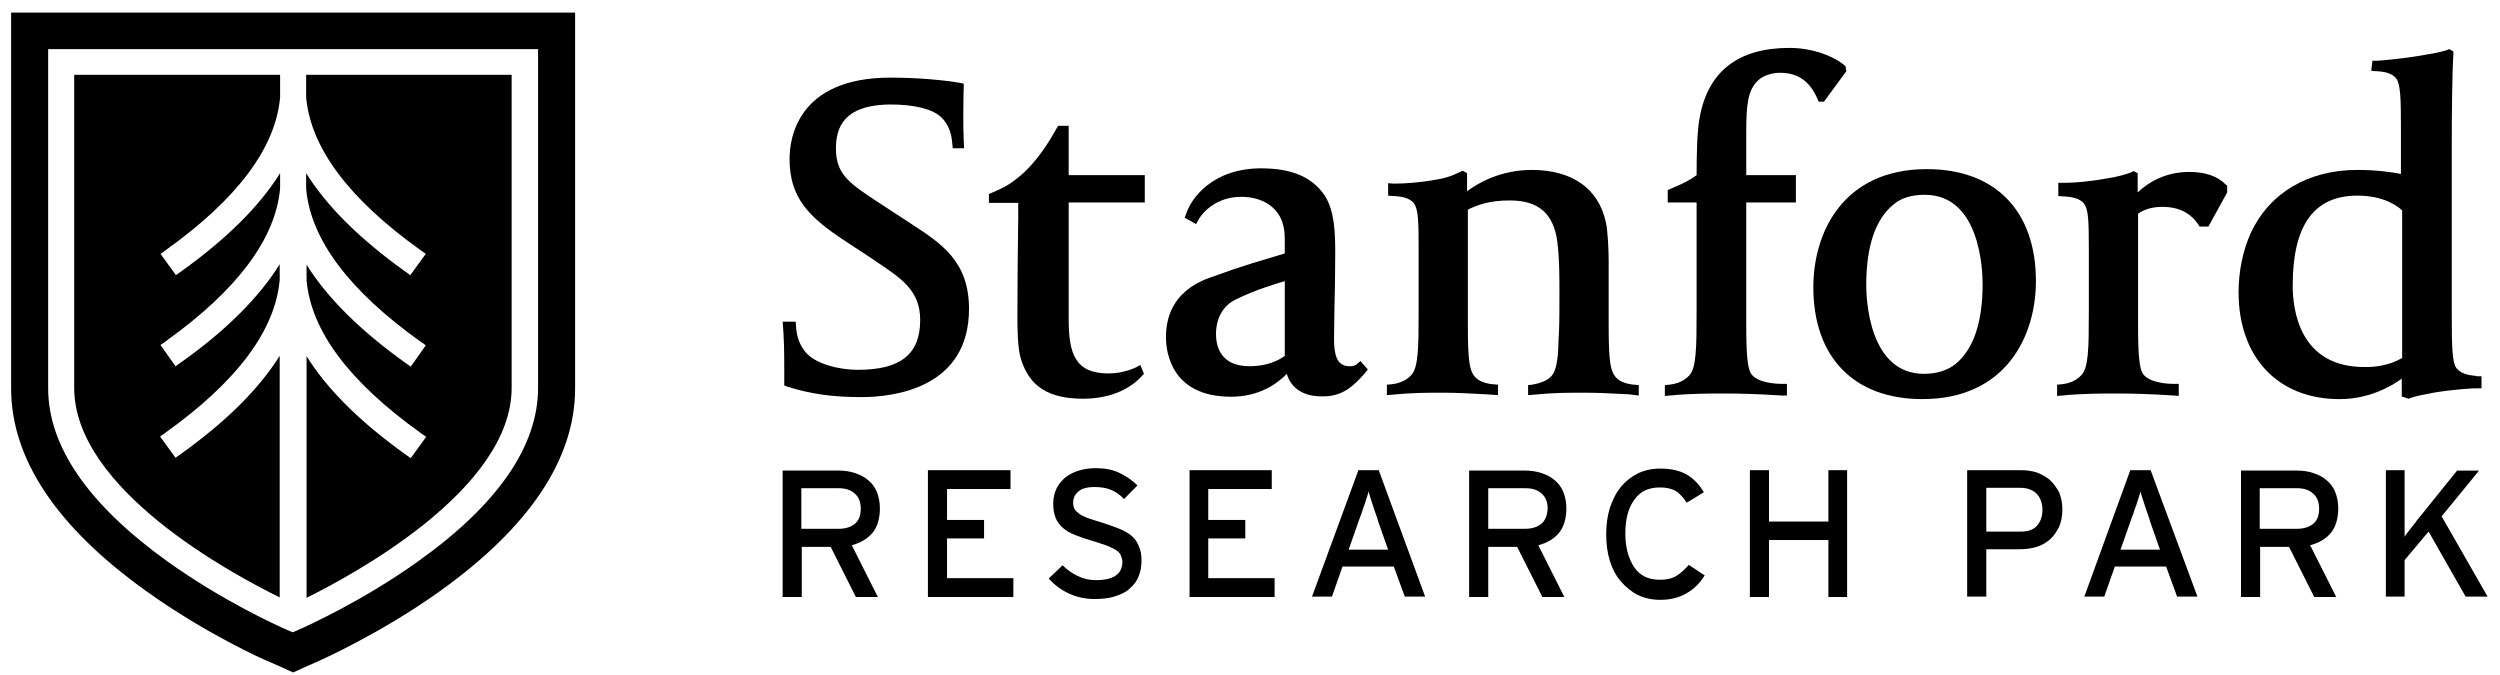
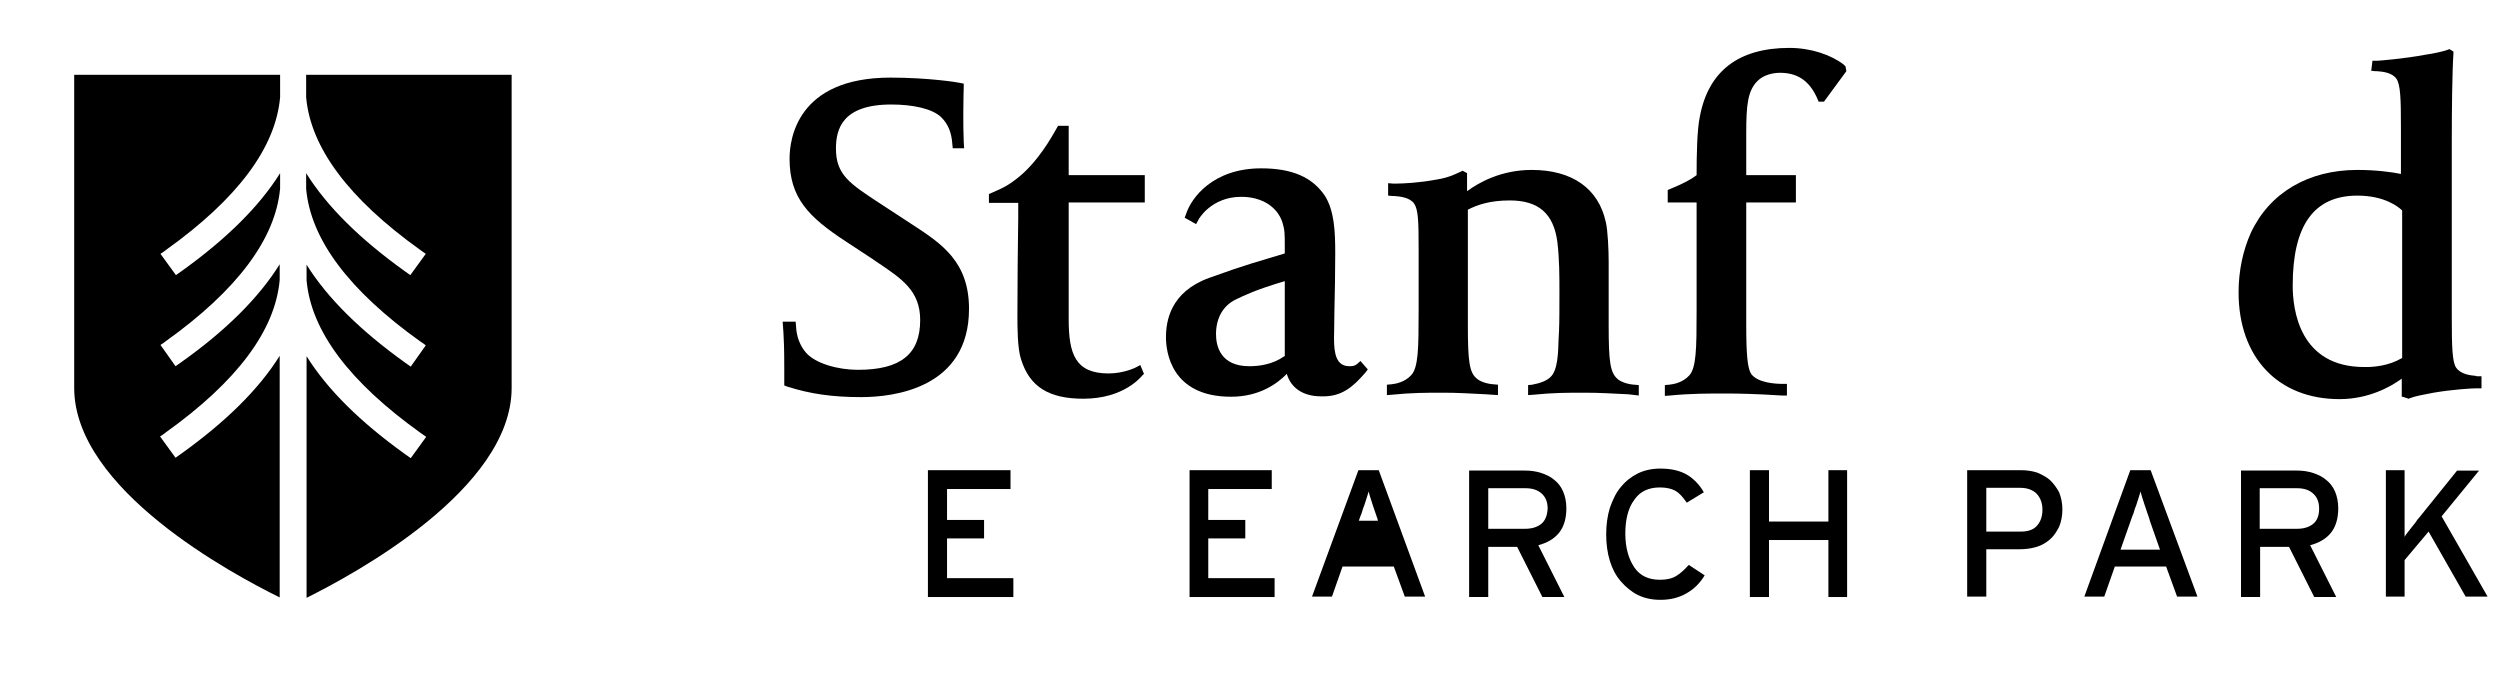
<svg xmlns="http://www.w3.org/2000/svg" width="137" height="37" viewBox="0 0 137 37" fill="none">
-   <path d="M28.037 0.689H4.066H2.639H0.609V2.691V4.121V21.278C0.609 25.149 3.107 28.889 8.035 32.408C11.291 34.739 14.502 36.169 14.635 36.213L15.238 36.477L16.062 36.851L16.888 36.477L17.49 36.213C17.623 36.147 20.857 34.718 24.09 32.408C29.018 28.889 31.516 25.149 31.516 21.278V4.121V2.691V0.689H29.486H28.037ZM29.486 4.099V21.256C29.486 24.445 27.279 27.657 22.886 30.78C19.809 32.98 16.754 34.322 16.642 34.388L16.04 34.651L15.438 34.388C15.304 34.322 12.272 32.98 9.194 30.78C4.846 27.657 2.639 24.467 2.639 21.278V4.121V2.691H4.088H28.037H29.486V4.099Z" fill="black" />
  <path d="M4.066 4.1V21.257C4.066 26.822 12.741 31.463 15.327 32.739V19.497C14.19 21.323 12.384 23.104 9.931 24.864C9.82 24.93 9.73 25.018 9.619 25.084L8.771 23.918C8.883 23.852 8.972 23.786 9.084 23.698C12.986 20.905 15.082 18.111 15.327 15.34V14.482C14.19 16.308 12.384 18.111 9.931 19.849C9.82 19.915 9.73 20.003 9.619 20.069L8.794 18.903C8.905 18.837 8.994 18.771 9.106 18.683C13.008 15.89 15.104 13.074 15.35 10.325V9.489C14.212 11.314 12.406 13.096 9.953 14.856C9.842 14.922 9.753 15.01 9.641 15.076L8.794 13.91C8.905 13.844 8.994 13.778 9.106 13.69C13.008 10.896 15.104 8.103 15.35 5.331V4.1H14.368H4.066Z" fill="black" />
  <path d="M16.777 5.331C17.023 8.103 19.119 10.896 23.021 13.69C23.133 13.756 23.222 13.844 23.333 13.91L22.486 15.076C22.374 15.01 22.285 14.922 22.174 14.856C19.721 13.096 17.915 11.314 16.777 9.489V10.346C17.023 13.118 19.119 15.911 23.021 18.705C23.133 18.771 23.222 18.837 23.333 18.925L22.508 20.091C22.397 20.025 22.308 19.937 22.196 19.871C19.743 18.111 17.937 16.329 16.8 14.504V15.361C17.045 18.133 19.141 20.927 23.043 23.72C23.155 23.786 23.244 23.874 23.355 23.94L22.508 25.106C22.397 25.04 22.308 24.952 22.196 24.886C19.743 23.126 17.937 21.344 16.8 19.519V32.76C19.364 31.485 28.038 26.821 28.038 21.256V4.1H16.777V5.331Z" fill="black" />
  <path d="M74.821 20.421L74.955 20.245L74.553 19.783L74.353 19.959C74.241 20.047 74.13 20.069 73.951 20.069C73.238 20.069 73.104 19.409 73.104 18.551C73.104 18.221 73.126 17.649 73.126 17.011C73.149 16.088 73.171 14.922 73.171 13.888C73.171 12.7 73.126 11.578 72.613 10.742C71.922 9.709 70.807 9.225 69.112 9.225C66.481 9.225 65.277 10.83 64.987 11.754L64.92 11.93L65.545 12.282L65.678 12.04C65.678 12.018 66.37 10.786 68.02 10.786C69.135 10.786 69.982 11.314 70.272 12.172C70.406 12.612 70.406 12.788 70.406 13.514V13.888C68.912 14.35 68.444 14.438 66.258 15.23C64.14 16 63.895 17.583 63.895 18.485C63.895 19.255 64.162 21.741 67.462 21.741C69.001 21.741 69.982 21.037 70.517 20.487C70.74 21.257 71.409 21.719 72.39 21.719C73.528 21.763 74.152 21.191 74.821 20.421ZM70.383 19.519C69.737 19.981 68.979 20.069 68.466 20.069C66.883 20.069 66.637 18.969 66.637 18.309C66.637 17.473 66.994 16.769 67.708 16.418C68.221 16.175 68.778 15.89 70.406 15.406V19.519H70.383Z" fill="black" />
  <path d="M47.014 20.266C45.899 20.266 44.695 19.914 44.182 19.342C43.847 18.968 43.647 18.441 43.624 17.891L43.602 17.627H42.889L42.933 18.242C42.956 18.616 42.978 19.078 42.978 20.244V21.124L43.156 21.19C44.405 21.586 45.609 21.762 47.192 21.762C48.976 21.762 53.102 21.278 53.102 16.923C53.102 14.349 51.608 13.359 50.024 12.325L48.173 11.116C46.568 10.06 45.81 9.576 45.81 8.146C45.81 7.112 46.122 5.727 48.843 5.727C50.002 5.727 51.095 5.947 51.585 6.431C51.942 6.782 52.143 7.244 52.187 7.882L52.21 8.124H52.834L52.812 7.75C52.789 7.244 52.789 6.761 52.789 6.189C52.789 5.463 52.812 4.803 52.812 4.803V4.583L52.589 4.539C52.522 4.517 50.894 4.253 48.798 4.253C43.669 4.253 43.268 7.64 43.268 8.696C43.268 10.83 44.294 11.886 46.345 13.227L47.817 14.195L48.04 14.349C49.422 15.273 50.426 15.933 50.426 17.539C50.426 19.408 49.355 20.266 47.014 20.266Z" fill="black" />
  <path d="M58.519 6.893H57.984L57.717 7.355C57.694 7.377 56.892 8.894 55.71 9.796C55.375 10.06 55.085 10.258 54.349 10.566L54.193 10.632V11.116H55.799V11.952C55.777 13.756 55.754 15.295 55.754 17.231C55.754 17.935 55.754 19.101 55.955 19.695C56.423 21.191 57.471 21.85 59.367 21.85C61.597 21.85 62.533 20.641 62.578 20.597L62.689 20.487L62.489 20.003L62.243 20.135C62.243 20.135 61.597 20.465 60.749 20.465C58.921 20.465 58.564 19.387 58.564 17.495V11.094H62.734V9.598H58.564V6.893H58.519Z" fill="black" />
  <path d="M89.805 21.674V21.103L89.56 21.081C89.203 21.059 88.802 20.927 88.623 20.751C88.244 20.399 88.155 19.849 88.155 17.847V14.328C88.155 13.734 88.11 12.634 87.999 12.172C87.597 10.324 86.148 9.312 83.94 9.312C82.246 9.312 81.019 10.016 80.395 10.478V9.488L80.15 9.356L80.016 9.422C79.86 9.488 79.436 9.73 78.722 9.84C77.786 10.016 76.894 10.06 76.515 10.06C76.426 10.06 76.381 10.06 76.336 10.06L76.069 10.038V10.72L76.314 10.742C76.336 10.742 76.381 10.742 76.403 10.742C76.693 10.764 77.251 10.808 77.496 11.16C77.719 11.49 77.741 12.128 77.741 13.602V17.055C77.741 19.123 77.719 20.135 77.34 20.553C76.983 20.949 76.47 21.037 76.247 21.059L76.002 21.081V21.652L76.269 21.631C77.362 21.52 78.187 21.52 79.079 21.52C79.86 21.52 80.596 21.564 81.443 21.608L82.09 21.652V21.081L81.844 21.059C81.487 21.037 81.086 20.905 80.908 20.729C80.529 20.399 80.439 19.827 80.439 17.847V11.49C80.952 11.226 81.644 10.984 82.736 10.984C84.32 10.984 85.144 11.71 85.345 13.272C85.457 14.196 85.457 15.142 85.457 16.043C85.457 16.725 85.457 17.693 85.434 18.133C85.434 18.287 85.412 18.419 85.412 18.551C85.39 19.343 85.368 20.289 84.966 20.663C84.765 20.861 84.431 20.993 83.963 21.081L83.74 21.103V21.652L84.03 21.631C85.122 21.52 85.903 21.52 86.817 21.52C87.62 21.52 88.378 21.564 89.248 21.608L89.805 21.674Z" fill="black" />
  <path d="M97.924 21.674V21.036H97.656C97.344 21.036 96.319 20.992 95.962 20.486C95.761 20.178 95.694 19.408 95.694 17.802V11.094H98.415V9.598H95.694V7.266C95.694 5.726 95.783 4.957 96.319 4.429C96.653 4.099 97.166 3.989 97.545 3.989C98.459 3.989 99.15 4.385 99.597 5.419L99.663 5.572H99.953L101.18 3.901L101.135 3.637L101.046 3.549C100.377 3.021 99.262 2.625 98.058 2.625C95.27 2.625 93.62 3.901 93.152 6.386C92.996 7.134 92.974 8.52 92.974 9.598C92.662 9.84 92.238 10.06 91.547 10.346L91.391 10.412V11.094H92.974V17.077C92.974 19.144 92.951 20.156 92.572 20.574C92.216 20.97 91.703 21.058 91.48 21.08L91.234 21.102V21.696L91.524 21.674C92.617 21.564 93.643 21.564 94.557 21.564C95.27 21.564 96.274 21.586 97.634 21.674H97.924Z" fill="black" />
-   <path d="M111.569 15.405C111.569 11.555 109.339 9.268 105.592 9.268C100.999 9.268 99.371 12.743 99.371 15.735C99.371 19.584 101.601 21.871 105.347 21.871C109.941 21.871 111.569 18.396 111.569 15.405ZM107.176 19.936C106.752 20.288 106.15 20.486 105.436 20.486C102.426 20.486 102.27 16.416 102.27 15.624C102.27 13.513 102.761 12.039 103.742 11.225C104.165 10.851 104.745 10.675 105.481 10.675C108.491 10.675 108.647 14.745 108.647 15.559C108.647 17.648 108.157 19.122 107.176 19.936Z" fill="black" />
-   <path d="M119.976 9.422C118.66 9.422 117.723 9.994 117.144 10.544V9.488L116.921 9.378L116.787 9.444C116.586 9.532 116.073 9.686 115.471 9.774C114.535 9.95 113.643 10.016 113.264 10.016C113.197 10.016 113.108 10.016 113.063 10.016H112.795V10.742L113.041 10.764C113.063 10.764 113.108 10.764 113.13 10.764C113.42 10.786 113.977 10.83 114.223 11.182C114.446 11.512 114.468 12.149 114.468 13.623V17.077C114.468 19.144 114.446 20.134 114.066 20.552C113.71 20.948 113.197 21.036 112.974 21.058L112.729 21.08V21.696L113.018 21.674C114.111 21.564 115.137 21.564 116.051 21.564C116.765 21.564 117.768 21.586 119.128 21.674L119.396 21.696V21.036H119.128C118.816 21.036 117.79 20.992 117.434 20.486C117.233 20.178 117.166 19.43 117.166 17.825V11.71C117.545 11.446 117.991 11.336 118.504 11.336C119.619 11.336 120.176 11.864 120.466 12.303L120.533 12.413H121.024L122.049 10.544V10.17L121.96 10.104C121.514 9.642 120.823 9.422 119.976 9.422Z" fill="black" />
  <path d="M131.66 21.741L131.995 21.851L132.106 21.806C132.329 21.719 132.753 21.631 133.355 21.521C134.381 21.345 135.451 21.279 135.719 21.279H135.986V20.619H135.763C135.741 20.619 135.696 20.619 135.674 20.597C135.384 20.575 134.849 20.509 134.604 20.157C134.381 19.871 134.358 18.947 134.358 17.473V7.641C134.358 6.057 134.381 3.923 134.448 2.933V2.823L134.225 2.691L134.113 2.735C133.868 2.823 133.377 2.933 132.909 2.999C131.749 3.219 130.345 3.329 130.278 3.329H130.01L129.943 3.879L130.166 3.901C130.189 3.901 130.233 3.901 130.255 3.901C130.545 3.923 131.081 3.967 131.326 4.319C131.549 4.649 131.571 5.441 131.571 6.959V9.532C131.036 9.422 130.166 9.312 129.185 9.312C126.487 9.312 124.369 10.566 123.343 12.766C122.919 13.712 122.674 14.834 122.674 16.021C122.674 19.585 124.837 21.872 128.204 21.872C129.809 21.872 131.014 21.191 131.616 20.751V21.741H131.66ZM131.616 19.629C130.902 20.047 130.099 20.113 129.676 20.113H129.564C126.019 20.113 125.64 16.989 125.64 15.648C125.64 12.348 126.799 10.72 129.185 10.72C130.679 10.72 131.437 11.336 131.638 11.534V19.629H131.616Z" fill="black" />
-   <path d="M47.817 29.197C48.084 28.867 48.218 28.405 48.218 27.855C48.218 27.503 48.151 27.195 48.04 26.931C47.928 26.667 47.75 26.447 47.549 26.293C47.348 26.117 47.103 26.007 46.836 25.919C46.568 25.831 46.278 25.787 45.966 25.787H42.889V32.716H43.937V29.967H45.52L46.902 32.716H48.107L46.679 29.879C47.17 29.747 47.527 29.527 47.817 29.197ZM46.836 28.713C46.612 28.889 46.323 28.977 45.966 28.977H43.914V26.755H45.966C46.323 26.755 46.612 26.843 46.836 27.041C47.059 27.239 47.17 27.503 47.17 27.877C47.17 28.251 47.059 28.537 46.836 28.713Z" fill="black" />
  <path d="M51.898 29.505H53.927V28.493H51.898V26.799H55.376V25.766H50.85V32.717H55.532V31.683H51.898V29.505Z" fill="black" />
-   <path d="M61.997 29.351C61.797 29.197 61.574 29.065 61.284 28.955C61.016 28.845 60.682 28.735 60.347 28.625C60.035 28.537 59.79 28.449 59.589 28.383C59.388 28.295 59.232 28.229 59.121 28.141C59.009 28.053 58.92 27.965 58.876 27.877C58.831 27.789 58.809 27.679 58.809 27.547C58.809 27.305 58.898 27.107 59.076 26.953C59.255 26.777 59.567 26.689 59.968 26.689C60.325 26.689 60.615 26.733 60.882 26.843C61.15 26.953 61.395 27.129 61.596 27.349L62.332 26.601C62.02 26.293 61.685 26.073 61.306 25.897C60.927 25.721 60.503 25.655 60.035 25.655C59.723 25.655 59.411 25.699 59.121 25.787C58.831 25.875 58.586 26.007 58.385 26.161C58.184 26.337 58.006 26.535 57.894 26.777C57.783 27.019 57.716 27.283 57.716 27.591C57.716 27.899 57.761 28.163 57.85 28.383C57.939 28.603 58.073 28.779 58.251 28.933C58.429 29.087 58.653 29.219 58.942 29.329C59.21 29.439 59.544 29.549 59.924 29.659C60.213 29.747 60.459 29.834 60.659 29.901C60.86 29.988 61.016 30.054 61.15 30.142C61.284 30.23 61.373 30.318 61.418 30.428C61.462 30.538 61.507 30.648 61.507 30.78C61.507 31.462 61.016 31.792 60.057 31.792C59.723 31.792 59.388 31.726 59.076 31.572C58.742 31.418 58.474 31.22 58.229 30.978L57.471 31.704C57.783 32.056 58.14 32.32 58.563 32.518C58.987 32.716 59.455 32.826 59.968 32.826C60.414 32.826 60.816 32.782 61.128 32.672C61.462 32.562 61.73 32.43 61.931 32.232C62.131 32.056 62.309 31.836 62.399 31.572C62.51 31.308 62.555 31.022 62.555 30.714C62.555 30.406 62.51 30.142 62.399 29.922C62.332 29.703 62.176 29.505 61.997 29.351Z" fill="black" />
  <path d="M66.213 29.505H68.242V28.493H66.213V26.799H69.692V25.766H65.188V32.717H69.848V31.683H66.213V29.505Z" fill="black" />
-   <path d="M74.441 25.766L71.898 32.695H72.991L73.571 31.045H76.38L76.983 32.695H78.097L75.555 25.766H74.441ZM73.905 30.121L74.463 28.537C74.507 28.405 74.552 28.273 74.619 28.119C74.663 27.965 74.708 27.811 74.775 27.657C74.82 27.503 74.864 27.371 74.909 27.239C74.953 27.108 74.976 27.02 74.998 26.931C75.02 26.997 75.043 27.108 75.087 27.239C75.132 27.371 75.176 27.503 75.221 27.657C75.266 27.811 75.332 27.965 75.377 28.119C75.422 28.273 75.489 28.405 75.511 28.537L76.068 30.121H73.905Z" fill="black" />
+   <path d="M74.441 25.766L71.898 32.695H72.991L73.571 31.045H76.38L76.983 32.695H78.097L75.555 25.766H74.441ZM73.905 30.121L74.463 28.537C74.507 28.405 74.552 28.273 74.619 28.119C74.663 27.965 74.708 27.811 74.775 27.657C74.82 27.503 74.864 27.371 74.909 27.239C74.953 27.108 74.976 27.02 74.998 26.931C75.02 26.997 75.043 27.108 75.087 27.239C75.132 27.371 75.176 27.503 75.221 27.657C75.266 27.811 75.332 27.965 75.377 28.119C75.422 28.273 75.489 28.405 75.511 28.537H73.905Z" fill="black" />
  <path d="M85.436 29.197C85.704 28.867 85.837 28.405 85.837 27.855C85.837 27.503 85.77 27.195 85.659 26.931C85.547 26.667 85.369 26.447 85.168 26.293C84.968 26.117 84.722 26.007 84.455 25.919C84.187 25.831 83.897 25.787 83.585 25.787H80.508V32.716H81.556V29.967H83.139L84.522 32.716H85.726L84.299 29.879C84.789 29.747 85.168 29.527 85.436 29.197ZM84.455 28.713C84.232 28.889 83.942 28.977 83.585 28.977H81.556V26.755H83.607C83.964 26.755 84.254 26.843 84.477 27.041C84.7 27.239 84.811 27.503 84.811 27.877C84.789 28.251 84.678 28.537 84.455 28.713Z" fill="black" />
  <path d="M91.877 31.551C91.632 31.705 91.342 31.771 90.963 31.771C90.339 31.771 89.87 31.551 89.558 31.089C89.246 30.627 89.068 30.011 89.068 29.241C89.068 28.471 89.224 27.833 89.558 27.393C89.87 26.931 90.339 26.712 90.963 26.712C91.32 26.712 91.61 26.778 91.833 26.91C92.056 27.041 92.234 27.262 92.435 27.547L93.371 26.976C93.126 26.558 92.814 26.228 92.435 26.008C92.056 25.788 91.565 25.678 90.985 25.678C90.539 25.678 90.116 25.766 89.759 25.942C89.402 26.118 89.09 26.36 88.822 26.69C88.555 26.997 88.376 27.393 88.22 27.833C88.086 28.273 88.019 28.757 88.019 29.285C88.019 29.813 88.086 30.297 88.22 30.737C88.354 31.177 88.555 31.551 88.822 31.859C89.09 32.167 89.402 32.431 89.759 32.607C90.116 32.783 90.539 32.871 90.985 32.871C91.52 32.871 91.989 32.761 92.412 32.519C92.836 32.277 93.148 31.969 93.416 31.529L92.546 30.957C92.323 31.199 92.1 31.419 91.877 31.551Z" fill="black" />
  <path d="M100.196 28.581H96.941V25.766H95.893V32.717H96.941V29.593H100.196V32.717H101.222V25.766H100.196V28.581Z" fill="black" />
  <path d="M112.35 26.316C112.149 26.14 111.904 26.008 111.636 25.898C111.369 25.81 111.056 25.766 110.744 25.766H107.801V32.695H108.849V30.099H110.677C111.012 30.099 111.324 30.055 111.614 29.967C111.904 29.879 112.149 29.725 112.35 29.549C112.55 29.373 112.707 29.131 112.84 28.867C112.952 28.603 113.019 28.273 113.019 27.921C113.019 27.569 112.952 27.261 112.84 26.976C112.707 26.733 112.55 26.514 112.35 26.316ZM111.614 28.823C111.413 29.043 111.123 29.131 110.722 29.131H108.849V26.733H110.722C111.079 26.733 111.391 26.843 111.592 27.041C111.792 27.239 111.926 27.547 111.926 27.921C111.926 28.317 111.815 28.603 111.614 28.823Z" fill="black" />
  <path d="M116.74 25.766L114.221 32.695H115.313L115.893 31.045H118.703L119.305 32.695H120.42L117.855 25.766H116.74ZM116.205 30.121L116.763 28.537C116.807 28.405 116.852 28.273 116.919 28.119C116.963 27.965 117.008 27.811 117.075 27.657C117.12 27.503 117.164 27.371 117.209 27.239C117.253 27.108 117.276 27.02 117.298 26.931C117.32 26.997 117.343 27.108 117.387 27.239C117.432 27.371 117.476 27.503 117.521 27.657C117.566 27.811 117.632 27.965 117.677 28.119C117.722 28.273 117.789 28.405 117.811 28.537L118.368 30.121H116.205Z" fill="black" />
  <path d="M127.735 29.197C128.002 28.867 128.136 28.405 128.136 27.855C128.136 27.503 128.069 27.195 127.958 26.931C127.846 26.667 127.668 26.447 127.467 26.293C127.266 26.117 127.021 26.007 126.754 25.919C126.486 25.831 126.196 25.787 125.884 25.787H122.807V32.716H123.855V29.967H125.438L126.82 32.716H128.025L126.597 29.879C127.088 29.747 127.467 29.527 127.735 29.197ZM126.754 28.713C126.531 28.889 126.241 28.977 125.884 28.977H123.832V26.755H125.884C126.241 26.755 126.531 26.843 126.754 27.041C126.977 27.239 127.088 27.503 127.088 27.877C127.088 28.251 126.977 28.537 126.754 28.713Z" fill="black" />
  <path d="M133.801 28.295L135.853 25.788H134.648L132.575 28.361C132.508 28.427 132.441 28.515 132.374 28.625C132.285 28.735 132.218 28.823 132.129 28.933C132.039 29.043 131.973 29.131 131.906 29.219C131.839 29.307 131.794 29.373 131.772 29.417C131.772 29.373 131.772 29.285 131.772 29.175C131.772 29.065 131.772 28.955 131.772 28.823C131.772 28.691 131.772 28.581 131.772 28.471C131.772 28.361 131.772 28.273 131.772 28.207V25.766H130.746V32.695H131.772V30.693L133.087 29.131L135.117 32.695H136.321L133.801 28.295Z" fill="black" />
</svg>